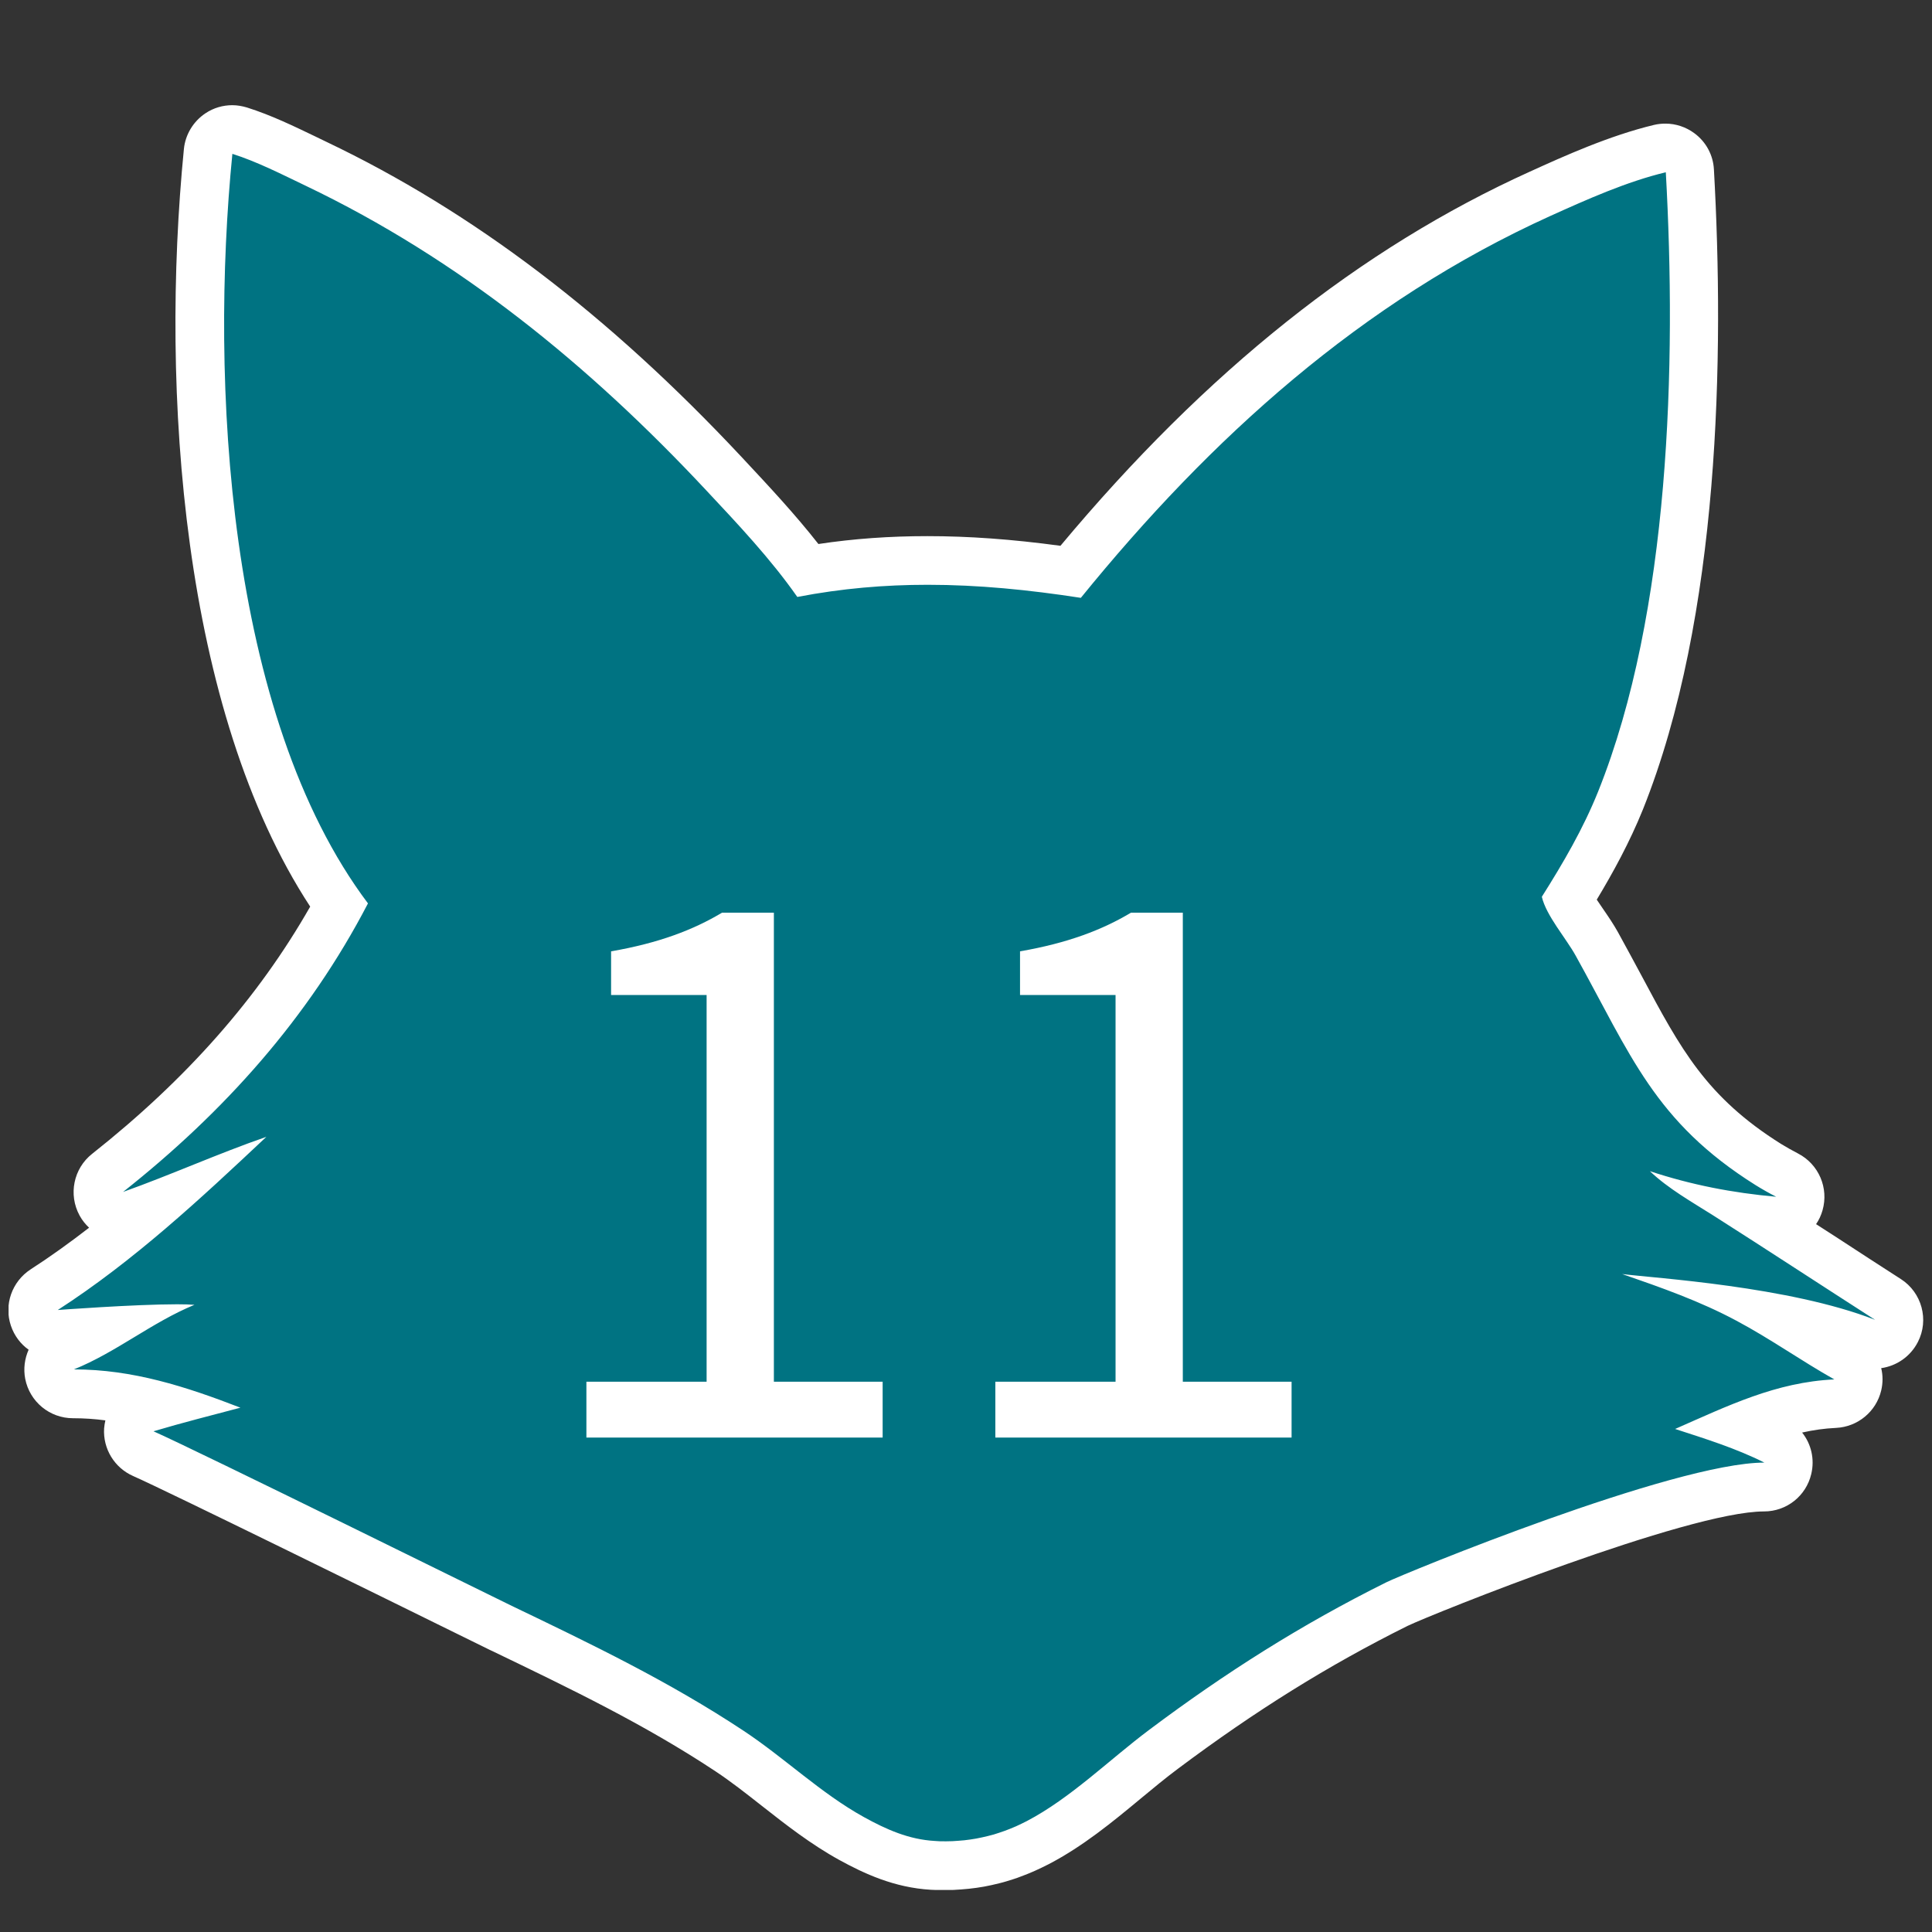
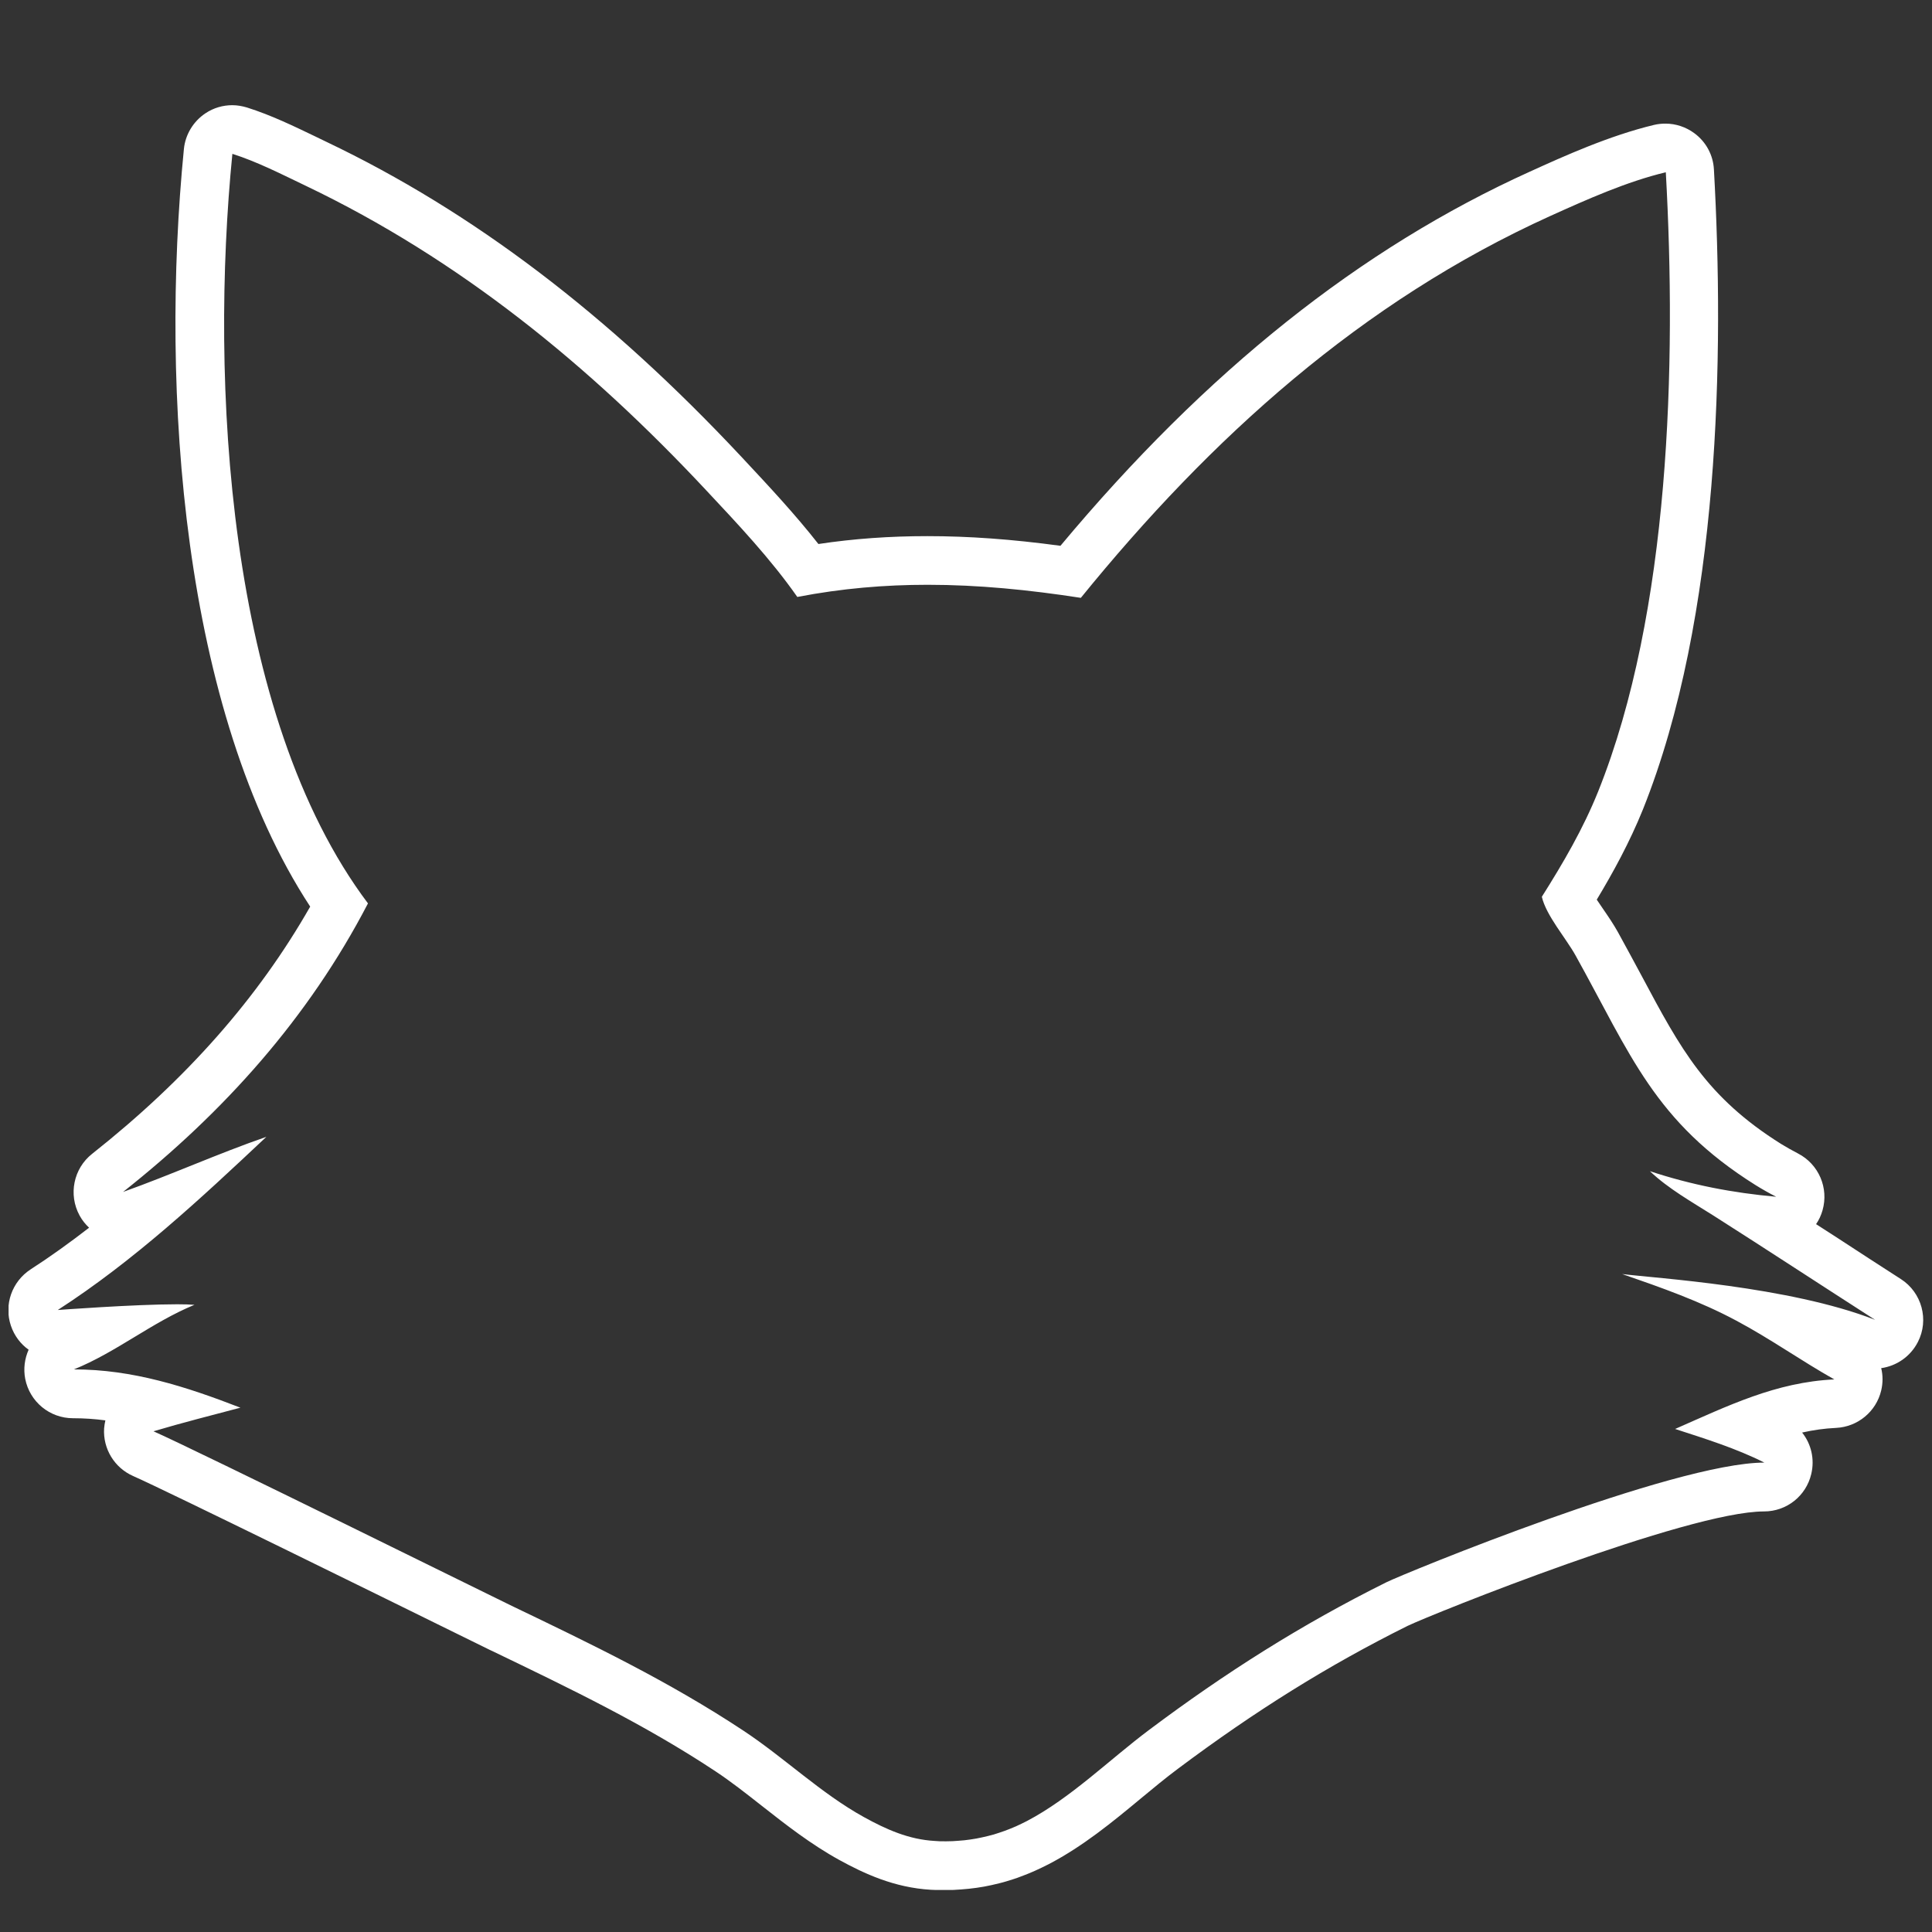
<svg xmlns="http://www.w3.org/2000/svg" xmlns:xlink="http://www.w3.org/1999/xlink" id="Ebene_1" data-name="Ebene 1" viewBox="0 0 54 54">
  <rect x="0" y="0" width="54" height="54" fill="#333333" stroke="none" />
  <defs>
    <style>
      .cls-1 {
        fill: #fff;
      }

      .cls-2 {
        fill: #007382;
      }
    </style>
    <symbol id="form-nr_2" data-name="form-nr 2" viewBox="0 0 107.04 99.77">
      <g>
-         <path class="cls-2" d="M52.3,98.41c-.22,0-.43,0-.65-.02-1.78-.1-3.28-.81-4.52-1.49-1.51-.83-2.86-1.89-4.16-2.91-.91-.71-1.77-1.39-2.68-1.99-4.04-2.68-8.22-4.69-12.65-6.82,0,0-.92-.45-2-.98-4.45-2.19-16.28-8.02-18.12-8.83-.52-.23-.85-.76-.81-1.33.04-.57.42-1.06.97-1.22.18-.05.35-.1.53-.16-1.54-.4-3.04-.64-4.6-.64-.65,0-1.21-.46-1.33-1.1-.12-.64.22-1.28.83-1.52.58-.23,1.14-.52,1.7-.83-1.13.07-1.97.13-1.99.13-.03,0-.07,0-.1,0-.58,0-1.1-.37-1.29-.93-.2-.59.03-1.24.55-1.58,2.17-1.4,4.18-2.99,6.11-4.65-.42.16-.85.32-1.27.47-.15.05-.3.08-.45.08-.48,0-.95-.26-1.19-.7-.32-.58-.17-1.31.35-1.72,5.66-4.47,9.9-9.37,12.94-14.95-7.39-10.59-8.64-28.61-7.3-42.15.04-.41.26-.78.6-1,.22-.15.49-.22.75-.22.14,0,.28.02.41.06,1.26.4,2.47.98,3.63,1.55l.63.3c8.02,3.83,15.48,9.49,22.78,17.31l.14.15c1.57,1.68,3.19,3.41,4.58,5.28,2.18-.37,4.38-.55,6.68-.55,2.45,0,5.01.2,8,.63,8.16-9.91,16.76-16.83,26.25-21.13,2.36-1.07,4.49-2,6.69-2.52.1-.03.21-.04.32-.04.29,0,.58.09.81.27.32.24.52.61.55,1.02.57,10.22.36,24.63-3.87,35.19-.82,2.04-1.86,3.86-2.9,5.54.21.41.54.89.82,1.31.28.41.55.81.75,1.17.48.86.91,1.67,1.33,2.45,2.28,4.26,3.78,7.08,8.27,9.89.34.21.69.41,1.05.59.58.3.87.96.69,1.59-.17.59-.71.98-1.31.98-.04,0-.08,0-.12,0-.16-.01-.31-.03-.47-.05,1.1.71,2.22,1.44,3.33,2.16,1.19.77,2.37,1.54,3.51,2.28.59.38.79,1.14.48,1.76-.24.47-.71.74-1.21.74-.17,0-.33-.03-.5-.09-1.37-.54-3-.96-4.65-1.28.37.23.73.45,1.09.68.8.5,1.62,1.02,2.45,1.48.53.3.8.91.66,1.5-.14.59-.65,1.02-1.26,1.05-1.84.09-3.52.6-5.21,1.27.62.24,1.24.51,1.85.82.56.28.85.92.71,1.53-.15.61-.69,1.04-1.32,1.04-4.62,0-19.33,5.95-20.53,6.54-4.49,2.23-8.64,4.81-13.05,8.12-.7.52-1.38,1.09-2.11,1.69-1.54,1.27-3.13,2.59-4.92,3.53-.22.12-.45.23-.68.33-.23.1-.46.19-.7.28-.25.09-.48.17-.72.24-.25.07-.49.13-.74.19-.26.05-.5.1-.75.14-.26.04-.51.07-.76.08-.25.02-.5.03-.76.03h-.12Z" />
        <path class="cls-1" d="M12.51,2.72c1.39.44,2.77,1.15,4.09,1.78,8.62,4.12,15.88,10.06,22.38,17.01,1.77,1.89,3.63,3.86,5.11,5.98,2.49-.48,4.89-.68,7.29-.68,2.83,0,5.64.28,8.56.73,7.26-8.94,15.68-16.56,26.25-21.35,2.04-.92,4.27-1.92,6.45-2.44.6,10.71.24,24.58-3.78,34.61-.84,2.09-1.95,3.99-3.15,5.89.24,1.05,1.36,2.33,1.89,3.29,3.08,5.54,4.4,9.28,10.06,12.83.37.23.76.45,1.15.65-2.44-.22-4.73-.66-7.06-1.43,1.03.98,2.35,1.72,3.55,2.48,2.94,1.87,6.11,3.95,9.04,5.83-4.81-1.88-12.32-2.33-14.14-2.56,2.17.75,4.36,1.52,6.39,2.61,1.88,1,3.62,2.24,5.47,3.28-3.26.15-5.96,1.48-8.9,2.77,1.69.55,3.4,1.08,4.99,1.88-5.06,0-20.19,6.22-21.13,6.69-4.75,2.36-9.02,5.07-13.26,8.25-2.23,1.67-4.38,3.81-6.84,5.1-.2.1-.4.2-.6.29-.2.09-.41.17-.62.25-.21.08-.42.14-.63.21-.21.06-.43.11-.65.16-.22.05-.44.09-.66.12-.22.03-.44.06-.66.07-.22.02-.44.03-.67.03-.03,0-.07,0-.1,0-.19,0-.38,0-.56-.02-1.44-.08-2.7-.64-3.95-1.33-2.41-1.33-4.45-3.32-6.75-4.84-4.16-2.75-8.46-4.82-12.94-6.97-.51-.24-17.73-8.75-20.03-9.76,1.61-.48,3.24-.89,4.86-1.32-3.05-1.18-6.02-2.14-9.31-2.14,2.36-.95,4.36-2.63,6.74-3.61-.26-.02-.59-.03-.97-.03-2.38,0-6.67.32-6.67.32,4.27-2.76,7.97-6.21,11.66-9.68-2.69.93-5.32,2.12-8.01,3.08,5.64-4.46,10.36-9.72,13.69-16.13C12.16,34.08,11.26,15.32,12.51,2.72M12.51,0c-.53,0-1.05.15-1.5.45-.68.45-1.13,1.19-1.21,2-1.33,13.49-.12,31.38,7.06,42.35-2.92,5.12-6.92,9.65-12.19,13.82-1.04.82-1.34,2.28-.7,3.45.14.26.32.48.53.68-1.06.82-2.14,1.6-3.27,2.33-1.04.68-1.5,1.97-1.1,3.15.19.56.54,1.02.99,1.34-.22.5-.3,1.06-.19,1.63.25,1.28,1.37,2.2,2.67,2.2.61,0,1.21.04,1.81.12-.03.15-.06.3-.07.45-.07,1.14.58,2.2,1.62,2.66,1.82.8,14.11,6.85,18.15,8.84,1.04.51,1.7.84,1.79.88l.13.06c4.38,2.11,8.52,4.1,12.49,6.73.86.57,1.7,1.23,2.59,1.93,1.35,1.06,2.74,2.15,4.34,3.03,1.37.75,3.05,1.54,5.11,1.66.22.01.47.02.72.02h.13c.28,0,.56-.02.85-.04.28-.02.57-.05.85-.09.29-.04.56-.09.83-.15.3-.07.57-.13.83-.21.29-.09.56-.17.81-.27.28-.1.54-.21.79-.32.26-.12.52-.24.77-.37,1.92-1,3.57-2.36,5.16-3.68.71-.59,1.39-1.15,2.06-1.65,4.34-3.25,8.42-5.79,12.84-7.99,1.42-.68,15.67-6.4,19.93-6.4,1.26,0,2.35-.86,2.64-2.09.2-.83,0-1.68-.51-2.32.62-.14,1.25-.23,1.9-.26,1.21-.06,2.24-.91,2.52-2.09.1-.42.1-.85,0-1.25.85-.12,1.63-.64,2.05-1.46.64-1.24.22-2.77-.95-3.52-1.15-.74-2.34-1.51-3.53-2.29-.4-.26-.8-.52-1.21-.78.16-.23.28-.49.36-.77.36-1.25-.21-2.58-1.37-3.18-.34-.18-.65-.35-.94-.53-4.18-2.62-5.62-5.31-7.79-9.38-.42-.78-.86-1.6-1.34-2.47-.24-.43-.53-.86-.82-1.28-.1-.15-.23-.34-.36-.53.91-1.51,1.84-3.21,2.58-5.04,4.32-10.79,4.55-25.41,3.97-35.77-.04-.81-.44-1.55-1.09-2.03-.47-.35-1.04-.54-1.62-.54-.21,0-.42.02-.63.07-2.51.6-5.07,1.76-6.94,2.61-9.5,4.3-18.1,11.16-26.25,20.92-2.73-.37-5.13-.54-7.44-.54-2.09,0-4.1.14-6.09.44-1.31-1.67-2.76-3.22-4.17-4.73l-.14-.15c-7.43-7.94-15.01-13.7-23.19-17.6l-.62-.3c-1.21-.58-2.46-1.19-3.82-1.62-.27-.08-.54-.13-.82-.13h0Z" />
      </g>
    </symbol>
  </defs>
  <use width="107.04" height="99.77" transform="translate(.24 2.94) scale(.5)" xlink:href="#form-nr_2" />
  <g>
-     <path class="cls-1" d="M16.39,38.62h3.36v-10.81h-2.67v-1.22c1.33-.23,2.3-.6,3.1-1.08h1.45v13.11h3.04v1.56h-8.28v-1.56Z" />
-     <path class="cls-1" d="M27.82,38.62h3.36v-10.81h-2.67v-1.22c1.33-.23,2.3-.6,3.1-1.08h1.45v13.11h3.04v1.56h-8.28v-1.56Z" />
-   </g>
+     </g>
</svg>